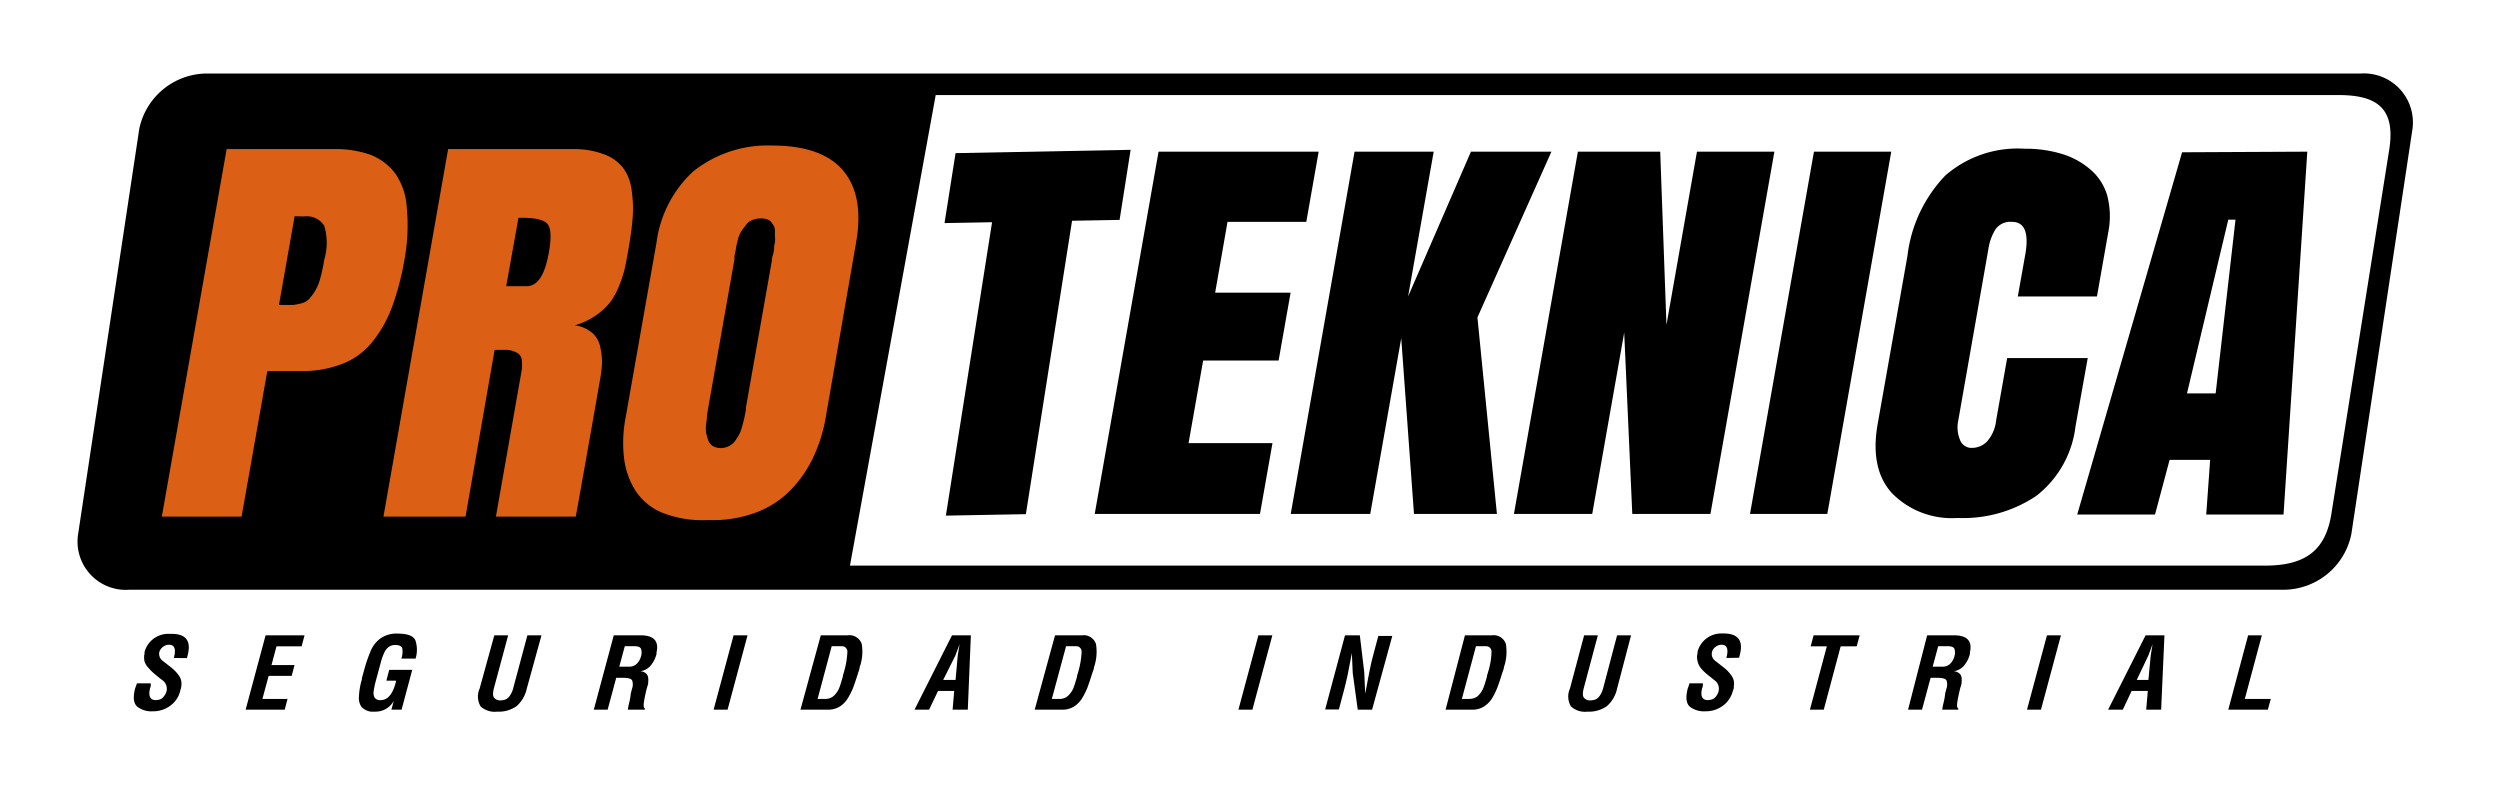
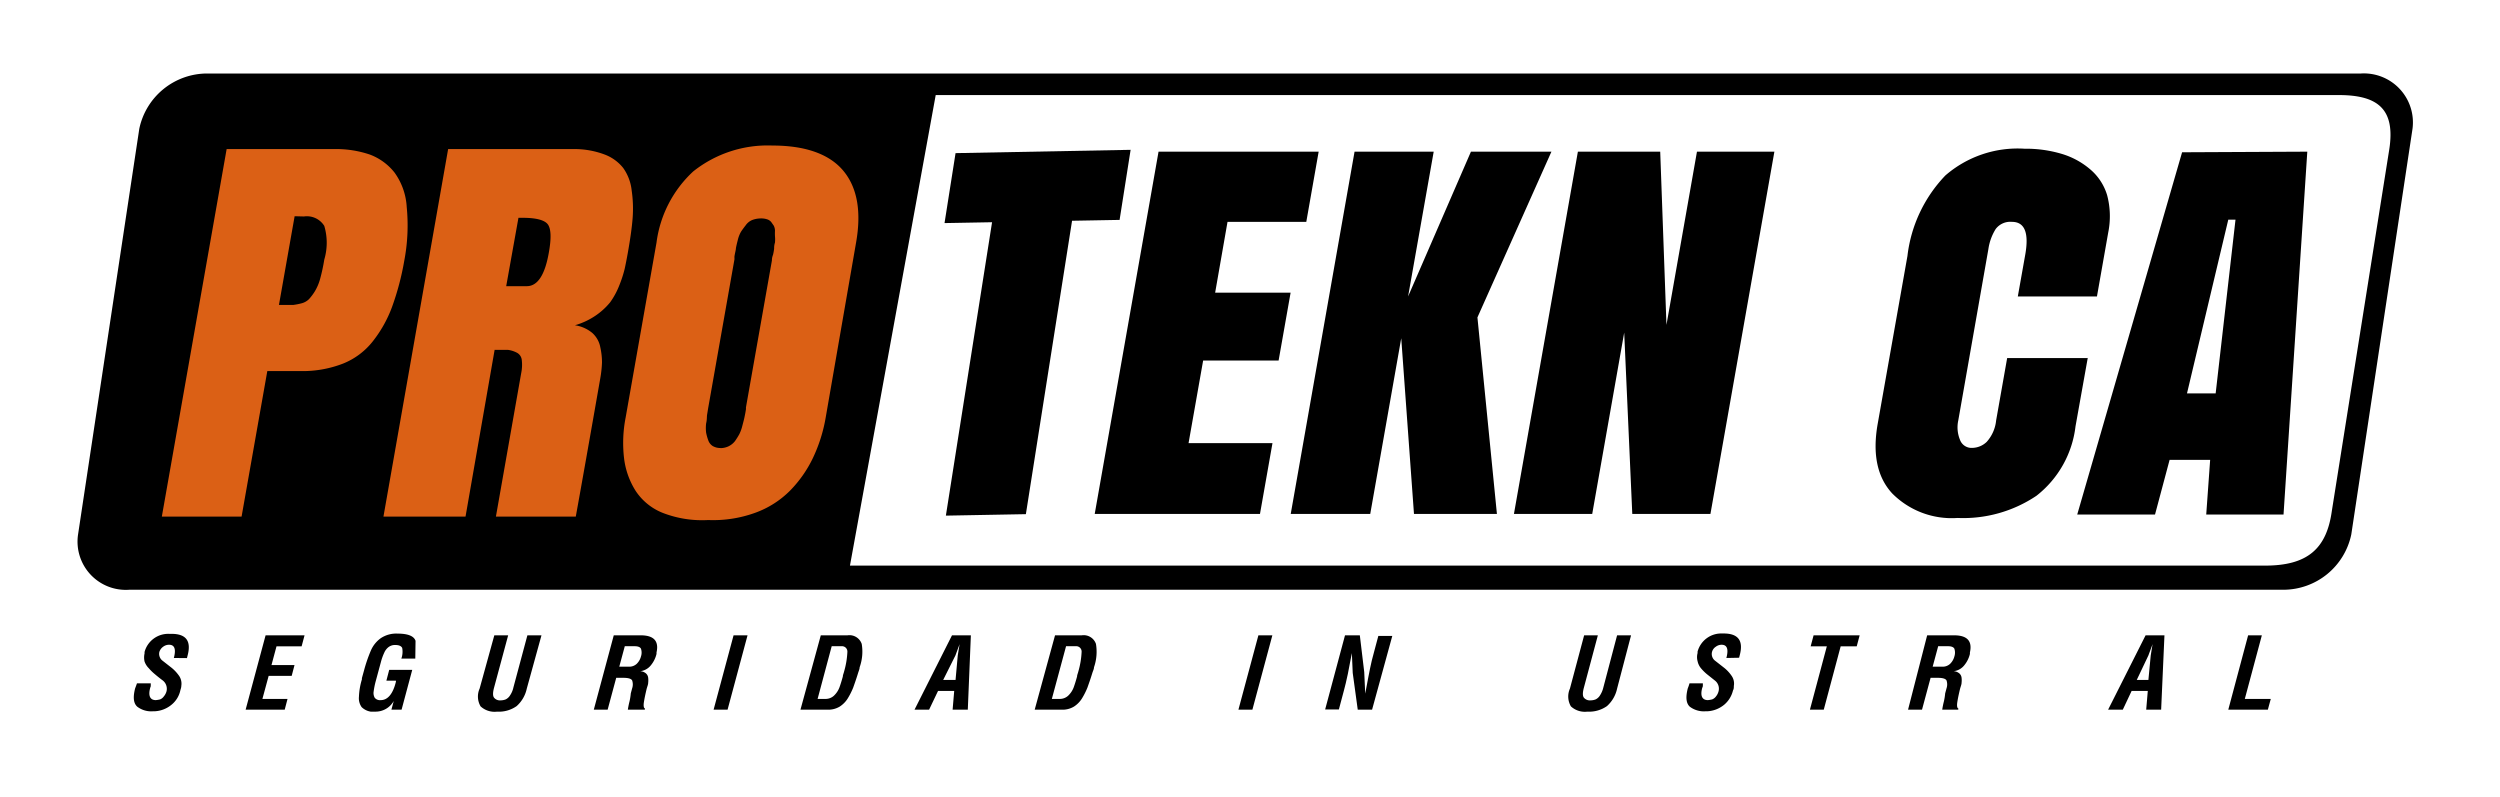
<svg xmlns="http://www.w3.org/2000/svg" id="Capa_1" data-name="Capa 1" viewBox="0 0 204.07 65.07">
  <defs>
    <style>.cls-1{fill:#db6015;}</style>
  </defs>
  <path d="M192.72,6H16.91a5.67,5.67,0,0,0-5.54,4.51l-5,33.13a3.94,3.94,0,0,0,4.18,4.5H186.39a5.67,5.67,0,0,0,5.54-4.51l5-33.13A4,4,0,0,0,192.72,6m2.31,6.2-4.69,29.53c-.43,3.08-2,4.44-5.45,4.44H69.38l7-38.41H190.91c3.21,0,4.63,1.16,4.12,4.44" />
  <polygon points="78 12.5 92.29 12.23 91.39 17.95 87.51 18.02 83.74 41.97 77.21 42.09 80.98 18.14 77.1 18.21 78 12.5" />
  <polygon points="89.36 41.95 94.57 12.38 107.64 12.38 106.63 18.11 100.2 18.11 99.19 23.89 105.35 23.89 104.37 29.43 98.21 29.43 97.02 36.17 103.87 36.17 102.85 41.95 89.36 41.95" />
  <polygon points="120.07 12.38 126.64 12.38 120.6 25.91 122.19 41.95 115.42 41.95 114.38 27.61 111.85 41.95 105.36 41.95 110.57 12.38 117.03 12.38 114.94 24.2 120.07 12.38" />
  <polygon points="144.84 12.38 139.62 41.95 133.24 41.95 132.58 27.15 129.97 41.95 123.58 41.95 128.8 12.38 135.52 12.38 136.03 26.52 138.52 12.38 144.84 12.38" />
-   <polygon points="142.85 41.95 148.07 12.38 154.38 12.38 149.16 41.95 142.85 41.95" />
  <path d="M170.42,29.21l-1,5.59a8.44,8.44,0,0,1-3.19,5.67,10.71,10.71,0,0,1-6.44,1.81,6.84,6.84,0,0,1-5.33-2c-1.23-1.33-1.62-3.22-1.19-5.67L155.7,20.9a11.39,11.39,0,0,1,3.1-6.58,9,9,0,0,1,6.46-2.18,10.21,10.21,0,0,1,3,.41,6.38,6.38,0,0,1,2.32,1.24A4.42,4.42,0,0,1,172,15.93a6.7,6.7,0,0,1,.09,3.05l-.92,5.22h-6.46l.61-3.43c.31-1.77-.05-2.66-1.09-2.66a1.49,1.49,0,0,0-1.33.59,4.23,4.23,0,0,0-.59,1.62l-2.46,14a2.66,2.66,0,0,0,.14,1.58,1,1,0,0,0,1,.66,1.74,1.74,0,0,0,1.18-.49,3.07,3.07,0,0,0,.77-1.75l.9-5.09h6.61" />
  <path d="M188.34,12.38,186.4,42h-6.31l.32-4.46H177.1L175.91,42h-6.35l8.56-29.57Zm-5.86,5.55h-.59l-3.37,14.18h2.34Z" />
  <path class="cls-1" d="M13.21,42.17l5.29-30h8.75a8.55,8.55,0,0,1,2.95.45,4.64,4.64,0,0,1,2,1.46,5.31,5.31,0,0,1,1,2.82A15.38,15.38,0,0,1,33,21.28a22,22,0,0,1-1,3.78,10.25,10.25,0,0,1-1.56,2.79A5.86,5.86,0,0,1,28,29.68a9.12,9.12,0,0,1-3.5.61H21.82l-2.1,11.88H13.21M24.05,17.65l-1.28,7.24h.38c.35,0,.62,0,.8,0a5.43,5.43,0,0,0,.66-.13,1.34,1.34,0,0,0,.61-.34,4.24,4.24,0,0,0,.48-.64,4,4,0,0,0,.44-1.05,14.35,14.35,0,0,0,.33-1.54,4.83,4.83,0,0,0,0-2.75,1.67,1.67,0,0,0-1.66-.77Z" />
  <path class="cls-1" d="M40.38,28.53,38,42.17h-6.7l5.28-30H46.72a7,7,0,0,1,2.6.43,3.51,3.51,0,0,1,1.55,1.11,3.86,3.86,0,0,1,.69,1.82,10.24,10.24,0,0,1,.08,2.28c-.06.76-.19,1.68-.38,2.76q-.15.84-.27,1.38a9.8,9.8,0,0,1-.44,1.35,6.24,6.24,0,0,1-.74,1.37,5.55,5.55,0,0,1-1.16,1.07,5.81,5.81,0,0,1-1.72.81,2.87,2.87,0,0,1,1.42.63A2.07,2.07,0,0,1,49,28.34a5.76,5.76,0,0,1,.14,1.25A9.37,9.37,0,0,1,49,30.88Q47.7,38.31,47,42.17H40.48l2.06-11.69a3.35,3.35,0,0,0,.05-1.11.75.75,0,0,0-.42-.59,2.18,2.18,0,0,0-.7-.22c-.24,0-.6,0-1.09,0m1.94-10.78-1,5.58H43c.88,0,1.48-.91,1.8-2.74.22-1.22.18-2-.11-2.34s-1-.5-2-.5Z" />
  <path class="cls-1" d="M51.07,34.08,53.59,19.8a9.58,9.58,0,0,1,3-5.81,9.75,9.75,0,0,1,6.46-2.11c2.78,0,4.72.74,5.83,2.11s1.44,3.31,1,5.81L67.4,34.08a12.65,12.65,0,0,1-1.05,3.32,9.91,9.91,0,0,1-1.87,2.66,7.7,7.7,0,0,1-2.87,1.81,10.08,10.08,0,0,1-3.8.58,8.88,8.88,0,0,1-3.7-.58,4.74,4.74,0,0,1-2.23-1.81,6.41,6.41,0,0,1-.94-2.66,10.81,10.81,0,0,1,.13-3.32m7.72,2.5a1.59,1.59,0,0,0,.66-.14A1.49,1.49,0,0,0,60,36a6.23,6.23,0,0,0,.35-.56,3.28,3.28,0,0,0,.25-.7c.08-.3.14-.53.17-.68s.08-.37.12-.65a1.31,1.31,0,0,0,0-.15l2.12-12c0-.08,0-.23.09-.46a4.21,4.21,0,0,0,.09-.5c0-.12,0-.28.07-.5a2.67,2.67,0,0,0,0-.51,4.41,4.41,0,0,1,0-.45.93.93,0,0,0-.1-.42l-.21-.3a.72.72,0,0,0-.34-.22,1.51,1.51,0,0,0-.5-.07,2,2,0,0,0-.71.13,1.22,1.22,0,0,0-.53.43c-.15.19-.28.37-.38.52a2.55,2.55,0,0,0-.27.7q-.12.47-.15.66c0,.13-.07.35-.12.67l0,.13a.43.43,0,0,1,0,.11l-2.12,12c-.05.28-.08.5-.11.66s0,.4-.08.72a3.11,3.11,0,0,0,0,.76,4,4,0,0,0,.17.61.9.9,0,0,0,.37.48,1.24,1.24,0,0,0,.66.16" />
  <path d="M14.19,53.71q.29-1.08-.39-1.08a.79.79,0,0,0-.48.16.82.82,0,0,0-.31.42.7.7,0,0,0,.23.7l.78.61a3.24,3.24,0,0,1,.62.68,1.14,1.14,0,0,1,.16.79c0,.13-.05.25-.08.37a2.07,2.07,0,0,1-.7,1.15,2.33,2.33,0,0,1-1.39.55h-.14a1.88,1.88,0,0,1-1.28-.37c-.31-.27-.37-.76-.18-1.5.07-.18.12-.32.15-.41h1.13a.41.41,0,0,0,0,.12.28.28,0,0,0,0,.11.78.78,0,0,0-.05.14c-.18.66,0,1,.46,1a2.52,2.52,0,0,0,.35-.06.69.69,0,0,0,.3-.24,1.09,1.09,0,0,0,.22-.41.86.86,0,0,0-.31-.9c-.23-.17-.44-.34-.64-.51a3.9,3.9,0,0,1-.5-.49A1.44,1.44,0,0,1,11.8,54a1.5,1.5,0,0,1,0-.66l0-.12a2,2,0,0,1,2-1.48H14c1.2,0,1.63.59,1.31,1.78l-.05.2Z" />
  <polygon points="21.68 51.86 24.86 51.86 24.62 52.76 22.57 52.76 22.16 54.29 24.04 54.29 23.81 55.17 21.93 55.17 21.42 57.05 23.47 57.05 23.24 57.93 20.05 57.93 21.68 51.86" />
-   <path d="M33.9,53.76H32.76a1.64,1.64,0,0,0,.07-.87q-.12-.24-.57-.24h0a.86.86,0,0,0-.53.16,1.15,1.15,0,0,0-.37.48,4.41,4.41,0,0,0-.27.76l-.43,1.59a6.3,6.3,0,0,0-.16.81.78.78,0,0,0,.09.51.55.55,0,0,0,.49.19c.56,0,1-.5,1.24-1.51l0-.08h-.78l.23-.88h1.88l-.87,3.25h-.83l.19-.71a1.7,1.7,0,0,1-1.5.87l-.38,0a1.36,1.36,0,0,1-.74-.37,1.25,1.25,0,0,1-.22-.85,5.58,5.58,0,0,1,.24-1.41.44.44,0,0,0,0-.1l.18-.65a12,12,0,0,1,.55-1.6,2.42,2.42,0,0,1,.79-1,2.25,2.25,0,0,1,1.39-.39c.85,0,1.34.2,1.47.59a2.43,2.43,0,0,1,0,1.46" />
+   <path d="M33.9,53.76H32.76a1.64,1.64,0,0,0,.07-.87q-.12-.24-.57-.24h0a.86.86,0,0,0-.53.16,1.15,1.15,0,0,0-.37.48,4.41,4.41,0,0,0-.27.76l-.43,1.59a6.3,6.3,0,0,0-.16.81.78.78,0,0,0,.09.51.55.55,0,0,0,.49.19c.56,0,1-.5,1.24-1.51l0-.08h-.78l.23-.88h1.88l-.87,3.25h-.83l.19-.71a1.7,1.7,0,0,1-1.5.87l-.38,0a1.36,1.36,0,0,1-.74-.37,1.25,1.25,0,0,1-.22-.85,5.58,5.58,0,0,1,.24-1.41.44.44,0,0,0,0-.1l.18-.65a12,12,0,0,1,.55-1.6,2.42,2.42,0,0,1,.79-1,2.25,2.25,0,0,1,1.39-.39c.85,0,1.34.2,1.47.59" />
  <path d="M40.35,51.86h1.13l-1.15,4.27c-.11.41-.11.68,0,.82a.61.61,0,0,0,.53.22,1.16,1.16,0,0,0,.42-.08.86.86,0,0,0,.35-.32,1.86,1.86,0,0,0,.28-.66l1.14-4.25H44.2L43,56.21a2.66,2.66,0,0,1-.83,1.43,2.52,2.52,0,0,1-1.6.45,1.68,1.68,0,0,1-1.34-.43,1.59,1.59,0,0,1-.08-1.45Z" />
  <path d="M50.1,51.86h2.2c1.07,0,1.5.47,1.29,1.4l0,.12a2.31,2.31,0,0,1-.48.95,1.29,1.29,0,0,1-.86.46.77.77,0,0,1,.49.19.55.55,0,0,1,.17.35,1.79,1.79,0,0,1,0,.4c0,.14-.07.3-.12.48-.1.41-.18.79-.23,1.11s0,.5.08.5l0,.11H51.25a6.08,6.08,0,0,1,.13-.65,4.68,4.68,0,0,0,.11-.68l.11-.41a1,1,0,0,0,0-.65c-.08-.14-.32-.21-.7-.21h-.6l-.7,2.6H48.47Zm1.72.89H51l-.45,1.67h.79a.88.88,0,0,0,.63-.23,1.28,1.28,0,0,0,.35-.6,1,1,0,0,0,0-.64c-.07-.13-.24-.2-.51-.2" />
  <polygon points="59.88 51.86 61.02 51.86 59.39 57.93 58.25 57.93 59.88 51.86" />
  <path d="M67,51.86h2.18a1.06,1.06,0,0,1,1.16.7,3.78,3.78,0,0,1-.17,1.91c0,.15-.08.31-.13.48-.15.49-.29.88-.4,1.19a5.92,5.92,0,0,1-.44.87,2.11,2.11,0,0,1-.66.67,1.8,1.8,0,0,1-1,.25h-2.2Zm.89.89-1.15,4.3h.6a1,1,0,0,0,.73-.26,1.82,1.82,0,0,0,.46-.7q.12-.33.27-.87c0-.13.07-.26.1-.4a6.85,6.85,0,0,0,.27-1.6.44.44,0,0,0-.48-.47Z" />
  <path d="M77.71,51.86h1.54L79,57.93H77.76l.13-1.53H76.57l-.73,1.53H74.65ZM78,55.5l.18-2,.15-.92h0l-.34.92-1,2Z" />
  <path d="M86.12,51.86H88.3a1.06,1.06,0,0,1,1.16.7,3.87,3.87,0,0,1-.16,1.91c0,.15-.09.31-.14.48-.15.49-.29.88-.4,1.19a5.92,5.92,0,0,1-.44.87,2.11,2.11,0,0,1-.66.67,1.8,1.8,0,0,1-1,.25h-2.2Zm.9.89-1.16,4.3h.6a1,1,0,0,0,.73-.26,1.82,1.82,0,0,0,.46-.7q.12-.33.27-.87c0-.13.07-.26.1-.4a6.85,6.85,0,0,0,.27-1.6.44.44,0,0,0-.48-.47Z" />
  <polygon points="102.72 51.86 103.86 51.86 102.23 57.93 101.09 57.93 102.72 51.86" />
  <path d="M109.79,51.86H111l.36,3,.08,1.76c.18-1,.32-1.66.4-2.08s.19-.84.31-1.28l.36-1.35h1.14L112,57.93h-1.17l-.41-3-.07-1.62c-.11.58-.22,1.16-.33,1.71s-.23,1-.32,1.35l-.41,1.54h-1.12Z" />
-   <path d="M119.58,51.86h2.18a1.06,1.06,0,0,1,1.16.7,3.87,3.87,0,0,1-.16,1.91c0,.15-.09.31-.14.48-.15.49-.28.88-.4,1.19a5.86,5.86,0,0,1-.43.87,2.14,2.14,0,0,1-.67.67,1.77,1.77,0,0,1-1,.25H118Zm.9.89-1.15,4.3h.6a1.05,1.05,0,0,0,.73-.26,1.93,1.93,0,0,0,.45-.7q.12-.33.27-.87c0-.13.07-.26.1-.4a5.9,5.9,0,0,0,.27-1.6.44.44,0,0,0-.48-.47Z" />
  <path d="M129.31,51.86h1.12l-1.14,4.27c-.11.41-.11.68,0,.82a.63.63,0,0,0,.54.22,1.16,1.16,0,0,0,.42-.08.86.86,0,0,0,.35-.32,2.07,2.07,0,0,0,.28-.66L132,51.86h1.14L132,56.21a2.66,2.66,0,0,1-.83,1.43,2.54,2.54,0,0,1-1.6.45,1.68,1.68,0,0,1-1.34-.43,1.59,1.59,0,0,1-.08-1.45Z" />
  <path d="M140.92,53.71q.29-1.08-.39-1.08a.78.78,0,0,0-.47.16.72.72,0,0,0-.31.42.69.69,0,0,0,.22.7l.78.61a3,3,0,0,1,.62.68,1.09,1.09,0,0,1,.16.79c0,.13,0,.25-.07.37a2.19,2.19,0,0,1-.7,1.15,2.35,2.35,0,0,1-1.39.55h-.15a1.9,1.9,0,0,1-1.28-.37c-.3-.27-.36-.76-.17-1.5a3.33,3.33,0,0,0,.14-.41H139a.68.68,0,0,1,0,.12l0,.11a.78.78,0,0,1-.05.14c-.18.66,0,1,.46,1a2.28,2.28,0,0,0,.35-.06.7.7,0,0,0,.31-.24,1.07,1.07,0,0,0,.21-.41.84.84,0,0,0-.31-.9l-.64-.51a3.76,3.76,0,0,1-.49-.49,1.31,1.31,0,0,1-.27-.57,1.25,1.25,0,0,1,0-.66l0-.12a2,2,0,0,1,2-1.48h.13c1.19,0,1.63.59,1.31,1.78l-.05.2Z" />
  <polygon points="151.56 52.76 150.25 52.76 148.87 57.93 147.74 57.93 149.12 52.76 147.8 52.76 148.04 51.86 151.8 51.86 151.56 52.76" />
  <path d="M157.31,51.86h2.2c1.07,0,1.5.47,1.29,1.4l0,.12a2.31,2.31,0,0,1-.48.95,1.29,1.29,0,0,1-.86.46.77.77,0,0,1,.49.19.55.55,0,0,1,.17.35,1.79,1.79,0,0,1,0,.4c0,.14-.07.3-.12.48-.1.41-.18.79-.23,1.11s0,.5.08.5l0,.11h-1.31a6.08,6.08,0,0,1,.13-.65,4.68,4.68,0,0,0,.11-.68l.11-.41a1,1,0,0,0,0-.65c-.08-.14-.32-.21-.7-.21h-.6l-.7,2.6h-1.14Zm1.72.89h-.82l-.45,1.67h.79a.88.88,0,0,0,.63-.23,1.28,1.28,0,0,0,.35-.6,1,1,0,0,0,0-.64c-.07-.13-.24-.2-.51-.2" />
-   <polygon points="167.09 51.86 168.23 51.86 166.6 57.93 165.46 57.93 167.09 51.86" />
  <path d="M175.14,51.86h1.54l-.27,6.07h-1.22l.13-1.53H174l-.72,1.53h-1.2Zm.23,3.64.19-2,.15-.92h0l-.34.92-.95,2Z" />
  <polygon points="183.51 51.86 184.63 51.86 183.24 57.05 185.36 57.05 185.12 57.93 181.89 57.93 183.51 51.86" />
</svg>